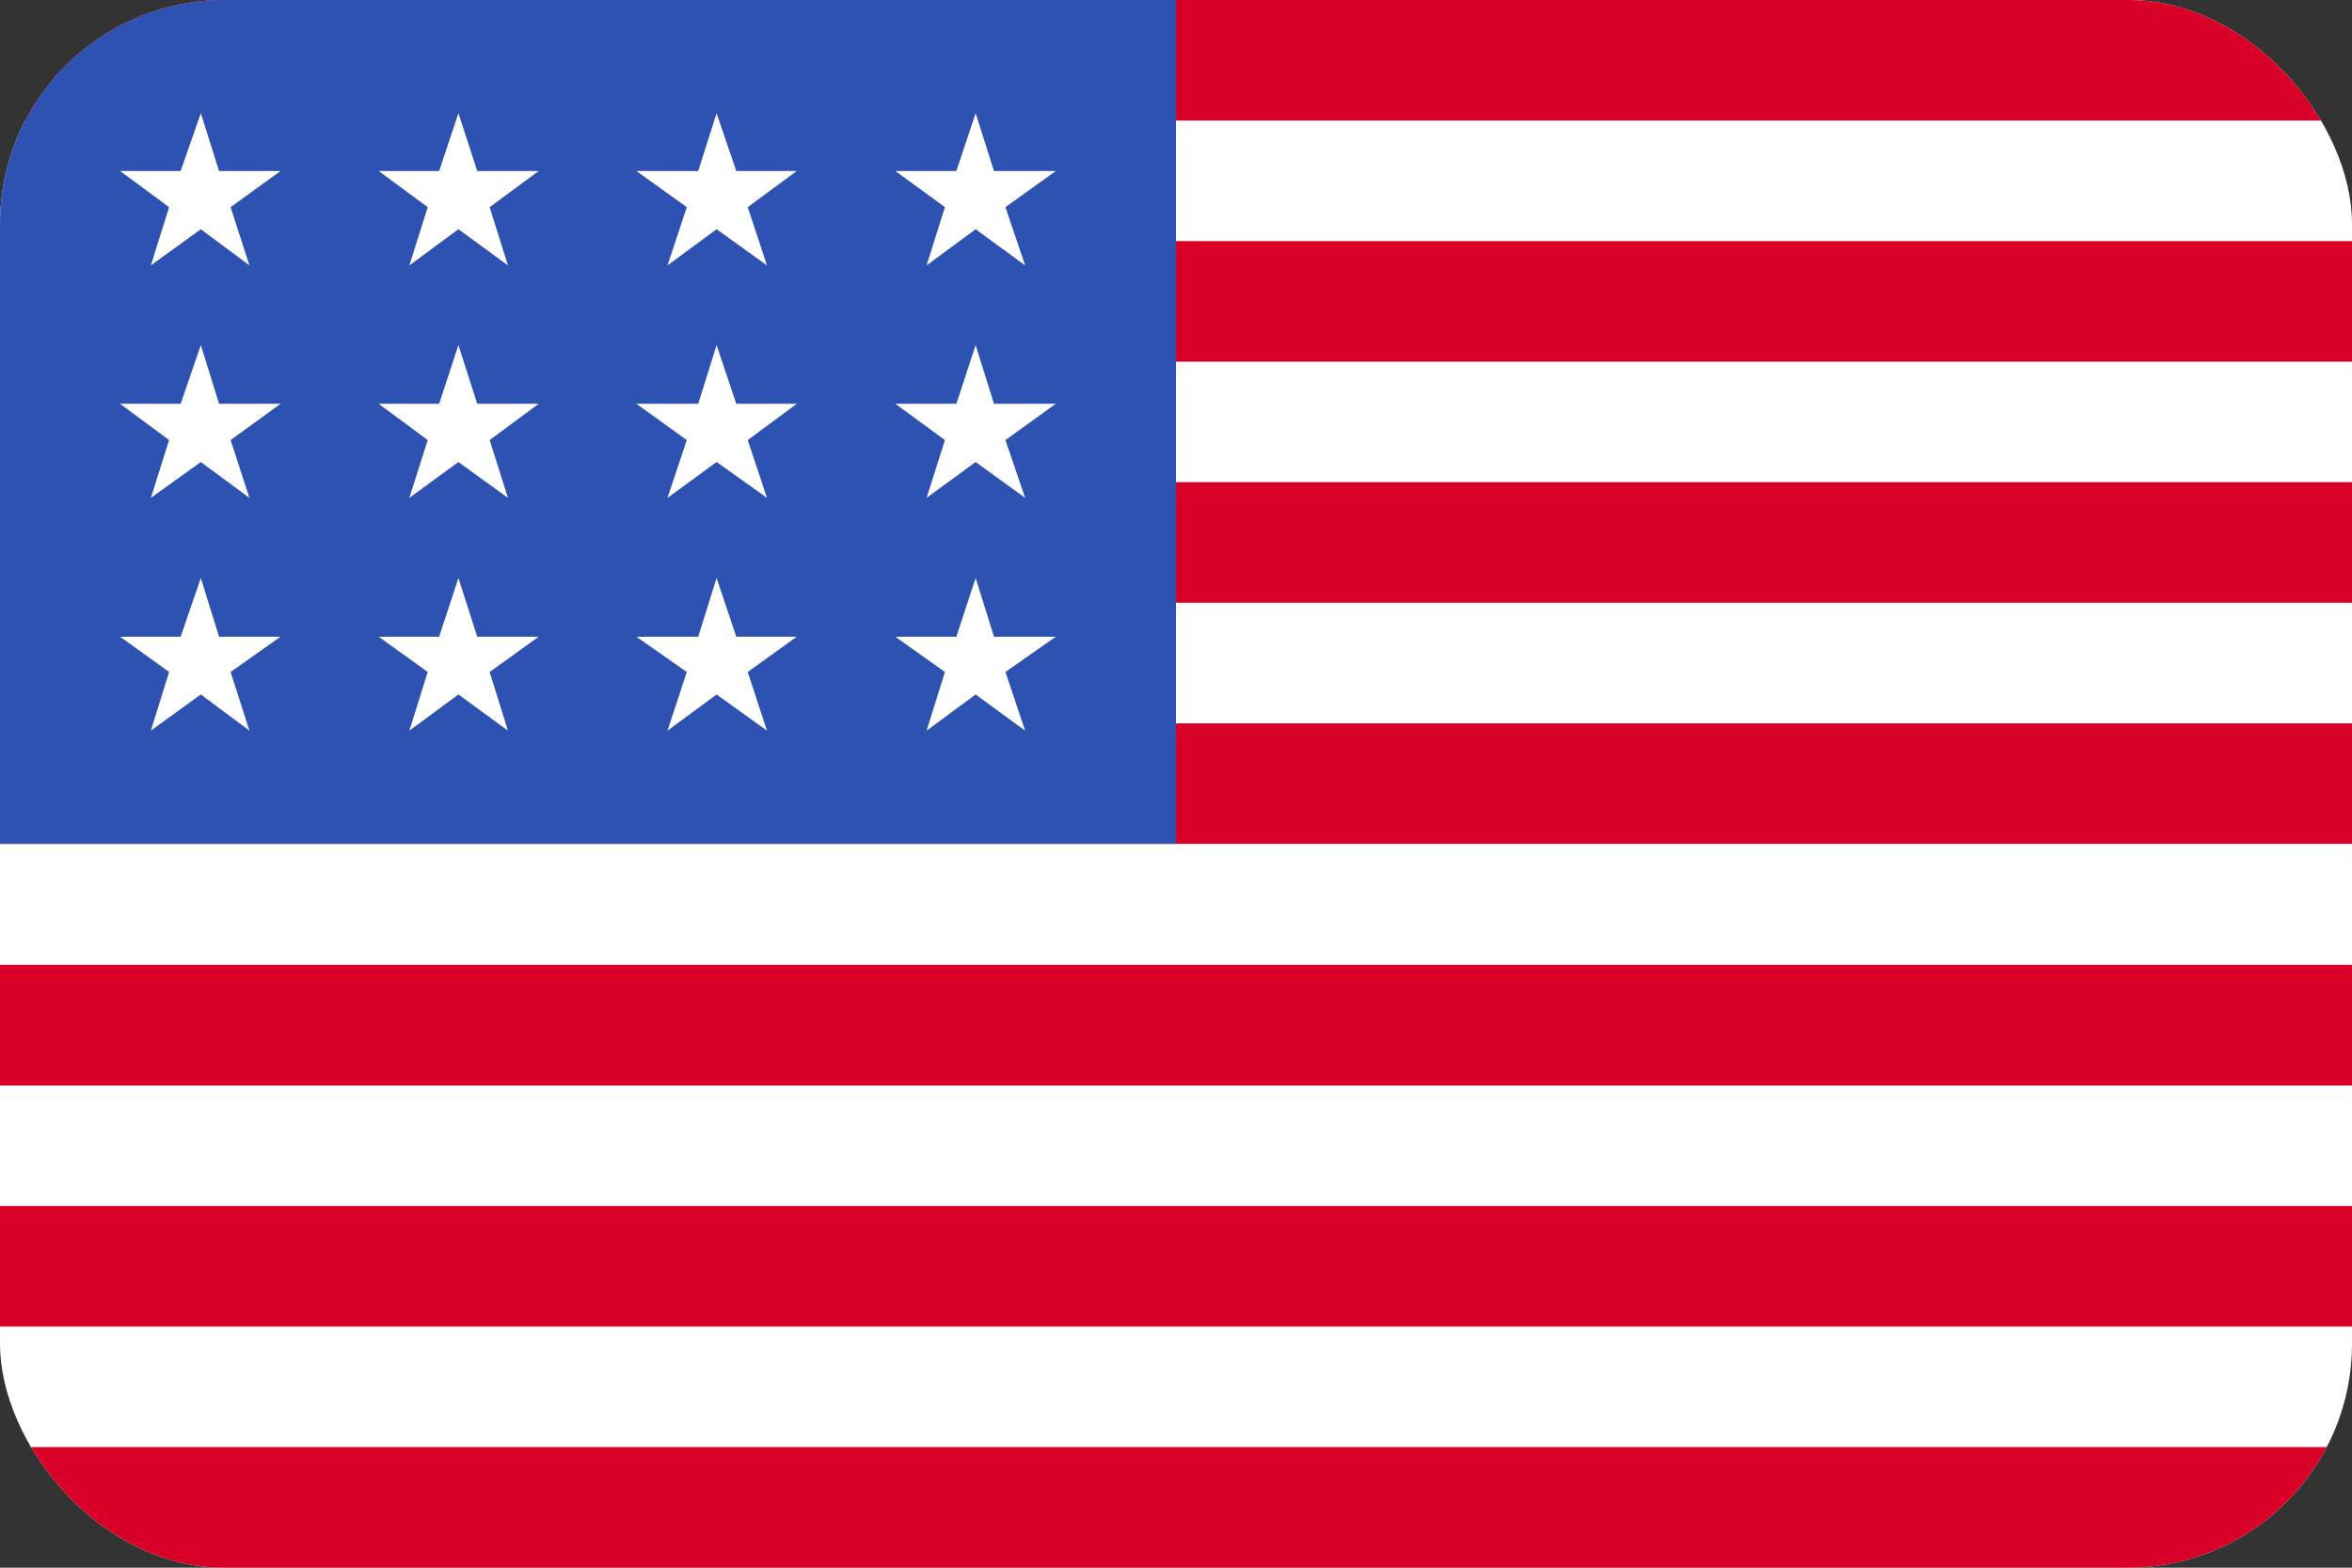
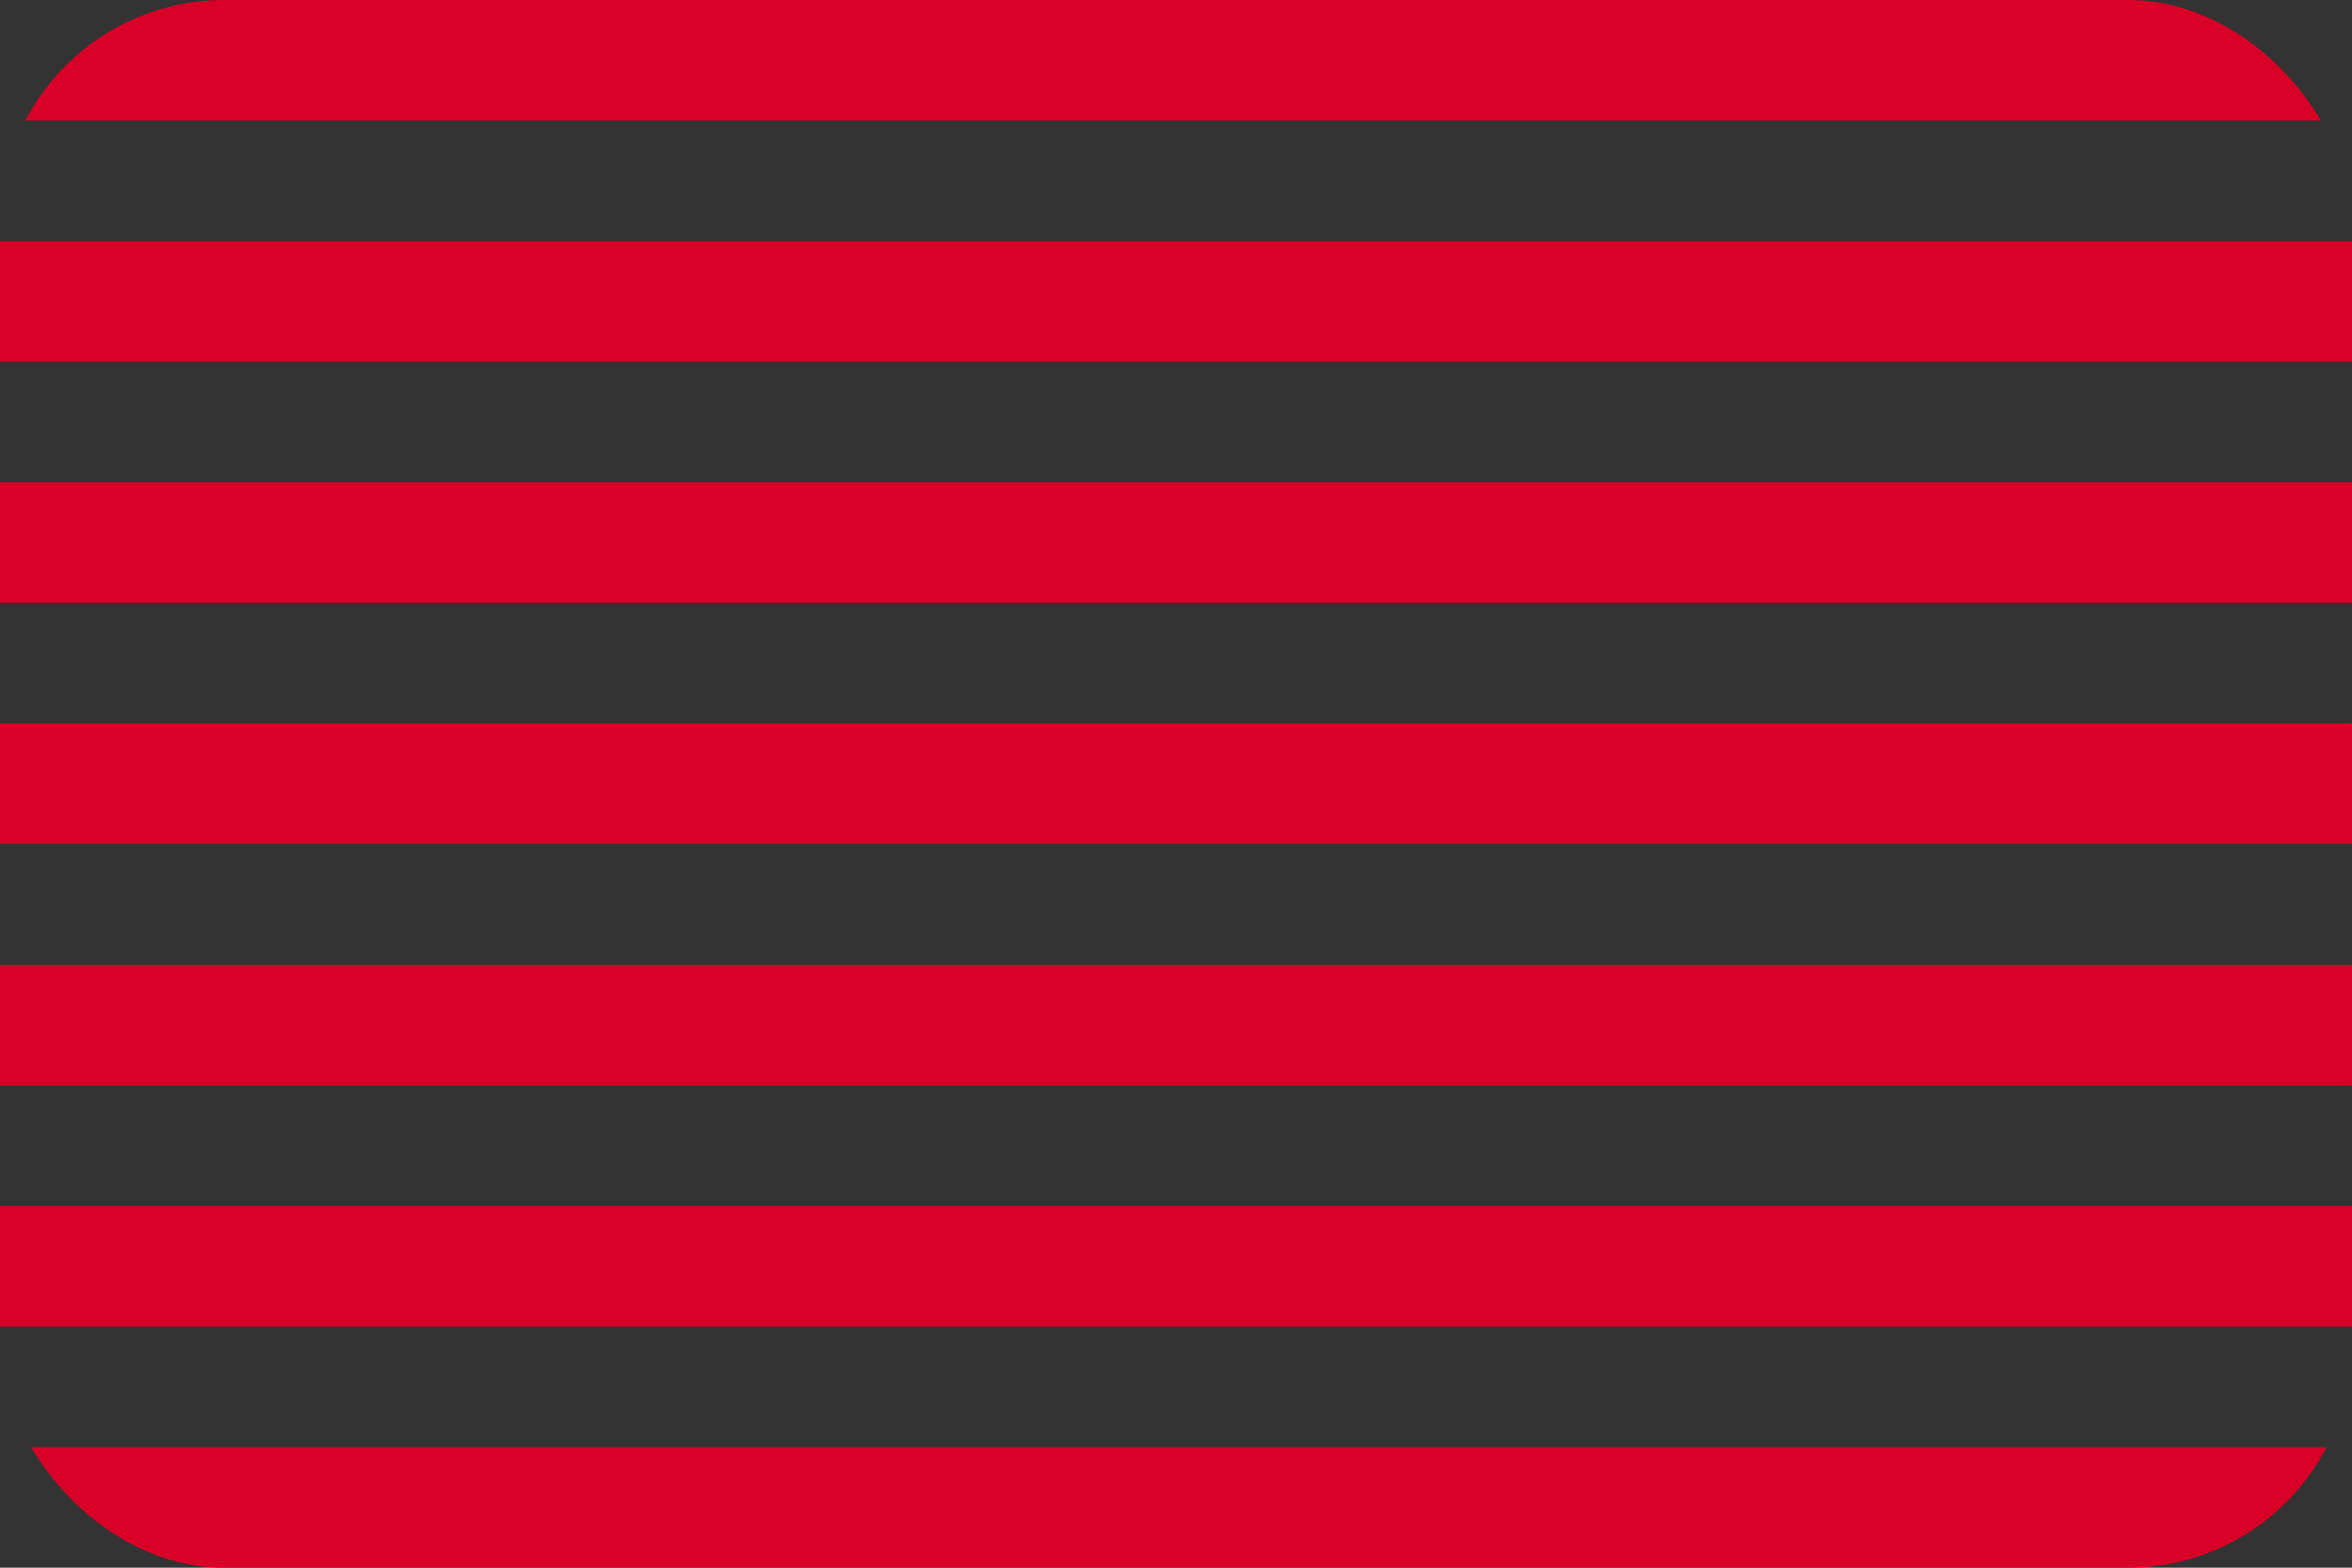
<svg xmlns="http://www.w3.org/2000/svg" width="21" height="14" viewBox="0 0 21 14" fill="none">
  <rect x="0" y="0" width="21" height="14" fill="#333333" stroke="none" />
  <g clip-path="url(#clip0_18_1552)">
-     <path d="M0 0H21V14H0V0Z" fill="white" />
    <path d="M0 0H21V1.077H0V0ZM0 2.153H21V3.23H0V2.153ZM0 4.306H21V5.383H0V4.306ZM0 6.46H21V7.536H0V6.46ZM0 8.617H21V9.694H0V8.617ZM0 10.77H21V11.847H0V10.77ZM0 12.923H21V14H0V12.923Z" fill="#D80027" />
-     <path d="M0 0H10.5V7.536H0V0Z" fill="#2E52B2" />
-     <path d="M1.956 5.686L1.793 5.162L1.613 5.686H1.072L1.51 6.001L1.347 6.525L1.793 6.202L2.227 6.525L2.059 6.001L2.505 5.686H1.956ZM4.261 5.686L4.093 5.162L3.921 5.686H3.381L3.819 6.001L3.655 6.525L4.093 6.202L4.535 6.525L4.372 6.001L4.81 5.686H4.261ZM6.574 5.686L6.398 5.162L6.234 5.686H5.682L6.132 6.001L5.96 6.525L6.398 6.202L6.848 6.525L6.676 6.001L7.114 5.686H6.574ZM8.875 5.686L8.711 5.162L8.539 5.686H7.994L8.437 6.001L8.273 6.525L8.711 6.202L9.153 6.525L8.977 6.001L9.427 5.686H8.875ZM4.093 3.082L3.921 3.606H3.381L3.819 3.93L3.655 4.446L4.093 4.126L4.535 4.446L4.372 3.93L4.81 3.606H4.261L4.093 3.082ZM1.793 3.082L1.613 3.606H1.072L1.51 3.93L1.347 4.446L1.793 4.126L2.227 4.446L2.059 3.93L2.505 3.606H1.956L1.793 3.082ZM6.398 3.082L6.234 3.606H5.682L6.132 3.93L5.96 4.446L6.398 4.126L6.848 4.446L6.676 3.93L7.114 3.606H6.574L6.398 3.082ZM8.711 3.082L8.539 3.606H7.994L8.437 3.93L8.273 4.446L8.711 4.126L9.153 4.446L8.977 3.93L9.427 3.606H8.875L8.711 3.082ZM1.793 1.011L1.613 1.527H1.072L1.51 1.85L1.347 2.37L1.793 2.047L2.227 2.37L2.059 1.85L2.505 1.527H1.956L1.793 1.011ZM4.093 1.011L3.921 1.527H3.381L3.819 1.85L3.655 2.37L4.093 2.047L4.535 2.37L4.372 1.85L4.81 1.527H4.261L4.093 1.011ZM6.398 1.011L6.234 1.527H5.682L6.132 1.85L5.96 2.37L6.398 2.047L6.848 2.37L6.676 1.85L7.114 1.527H6.574L6.398 1.011ZM8.711 1.011L8.539 1.527H7.994L8.437 1.85L8.273 2.37L8.711 2.047L9.153 2.37L8.977 1.85L9.427 1.527H8.875L8.711 1.011Z" fill="white" />
  </g>
  <defs>
    <clipPath id="clip0_18_1552">
      <rect width="21" height="14" rx="2" fill="white" />
    </clipPath>
  </defs>
</svg>